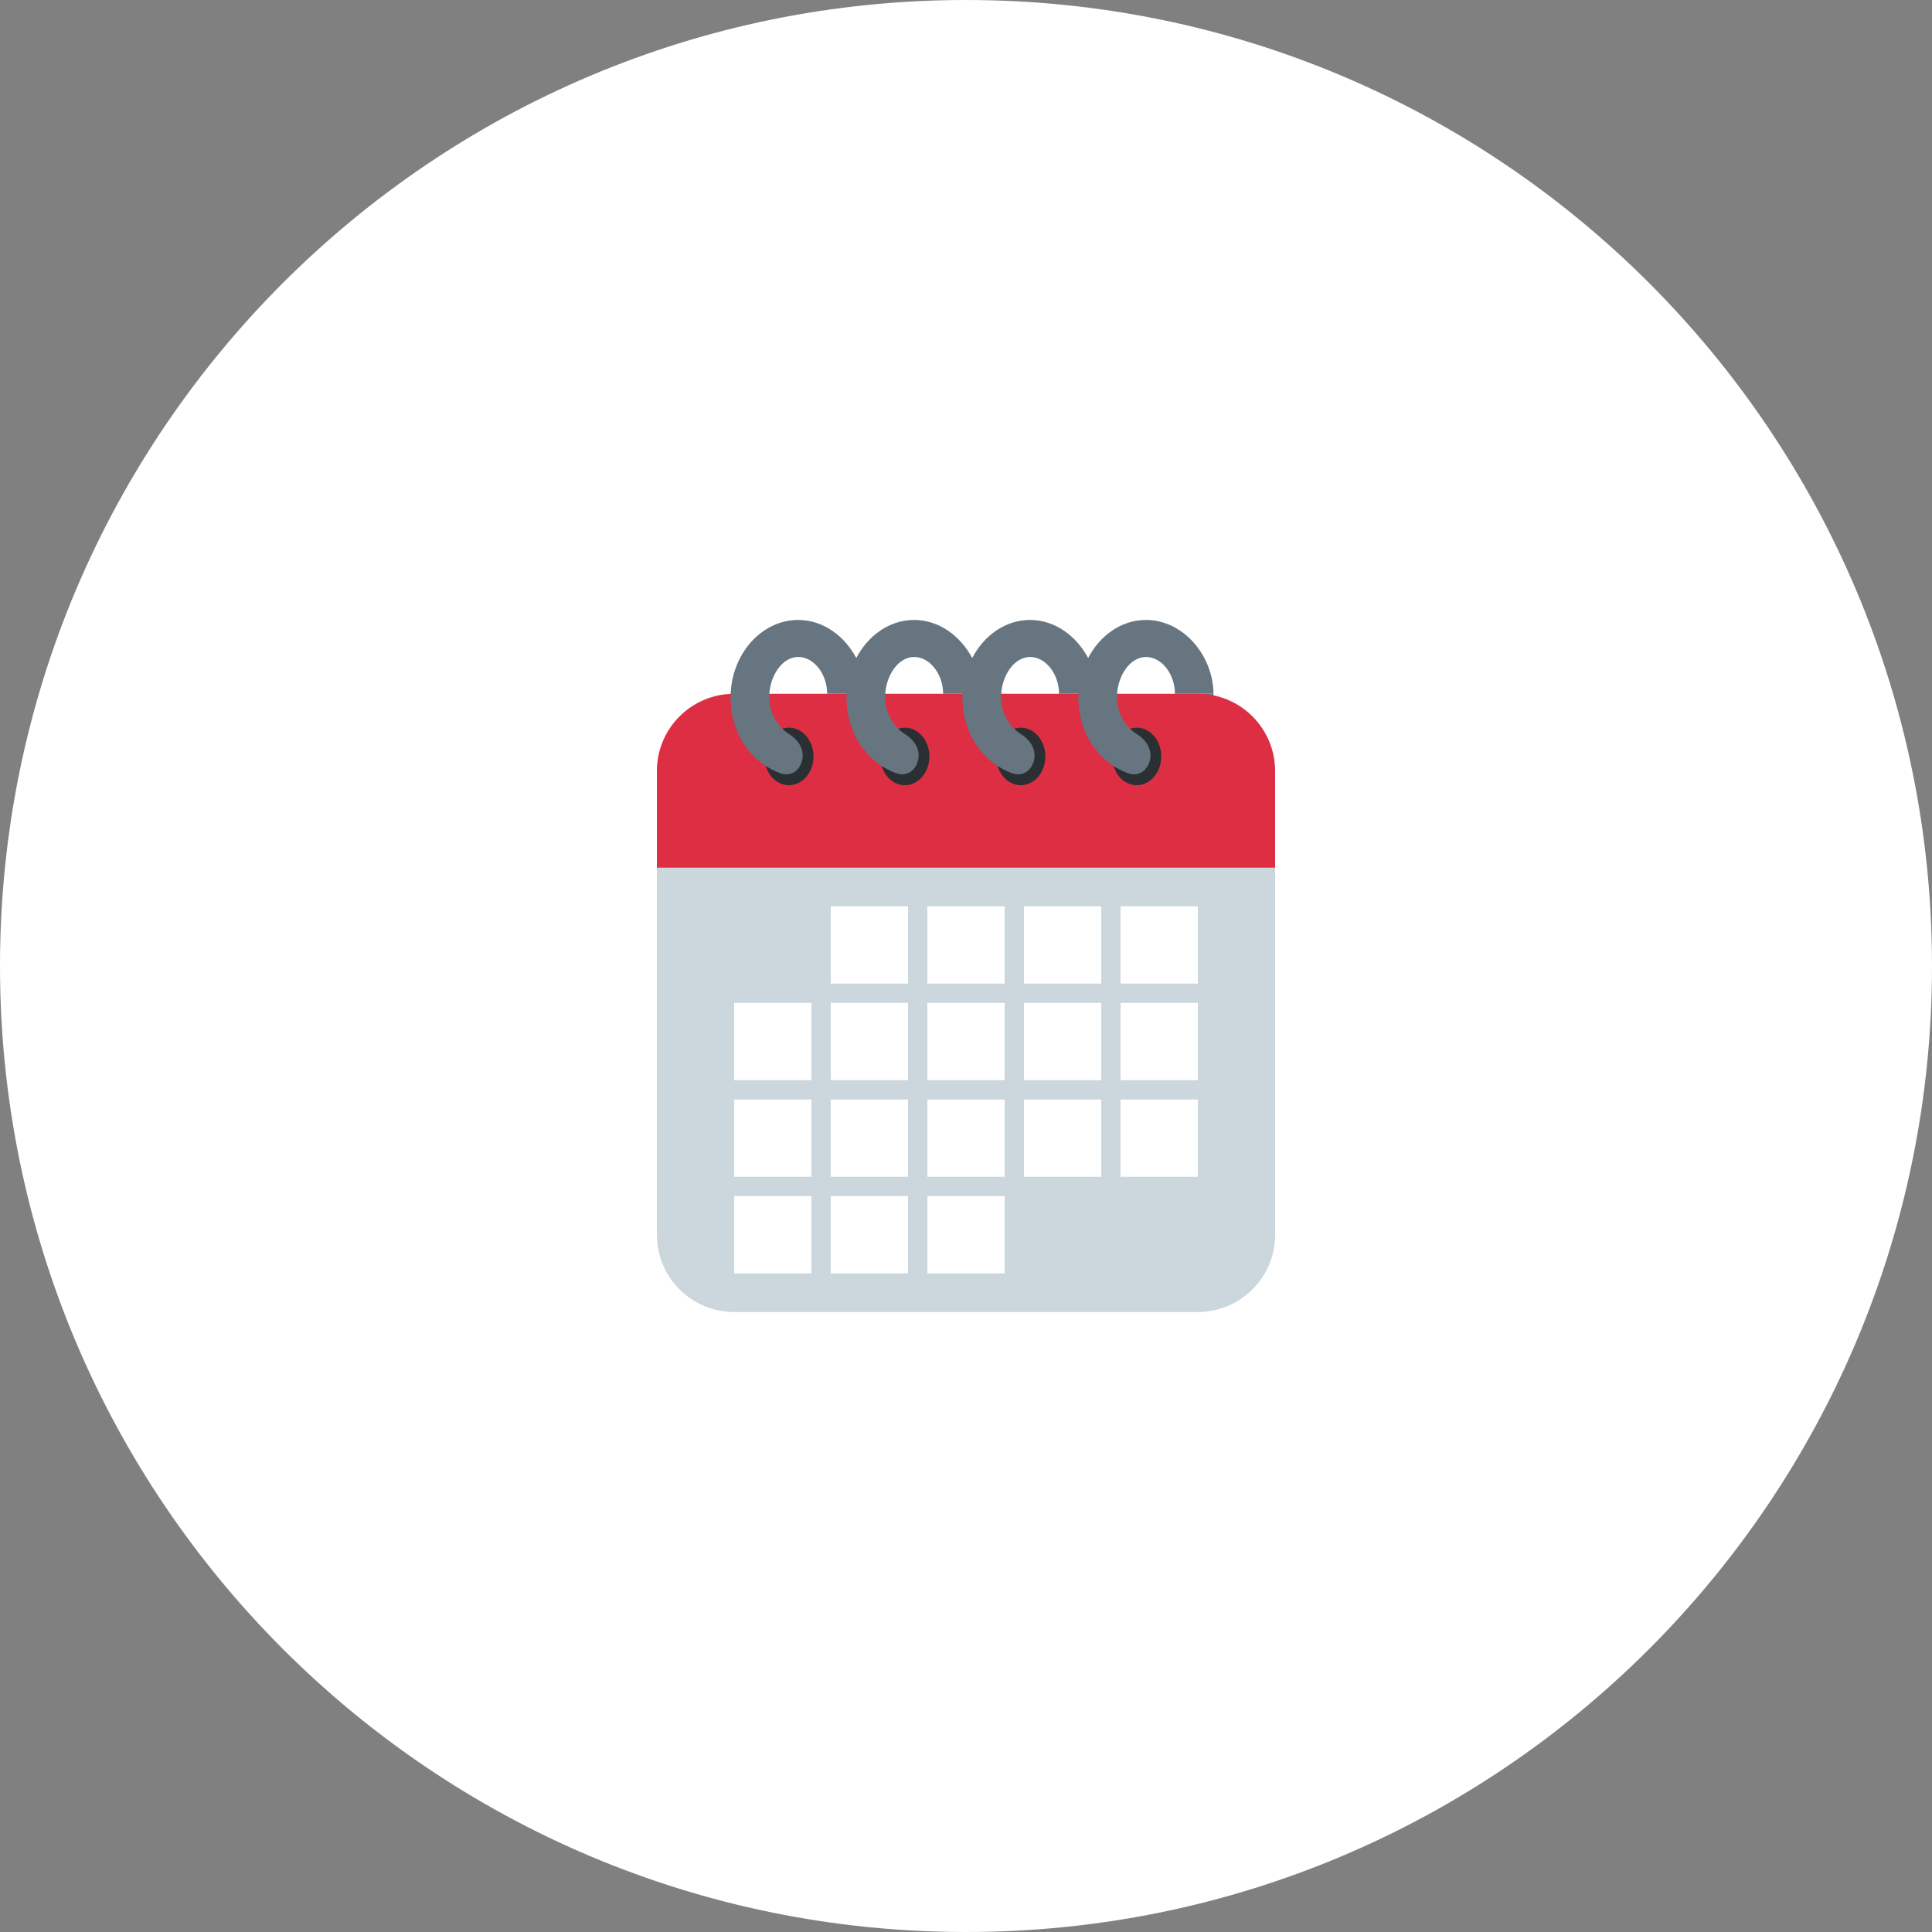
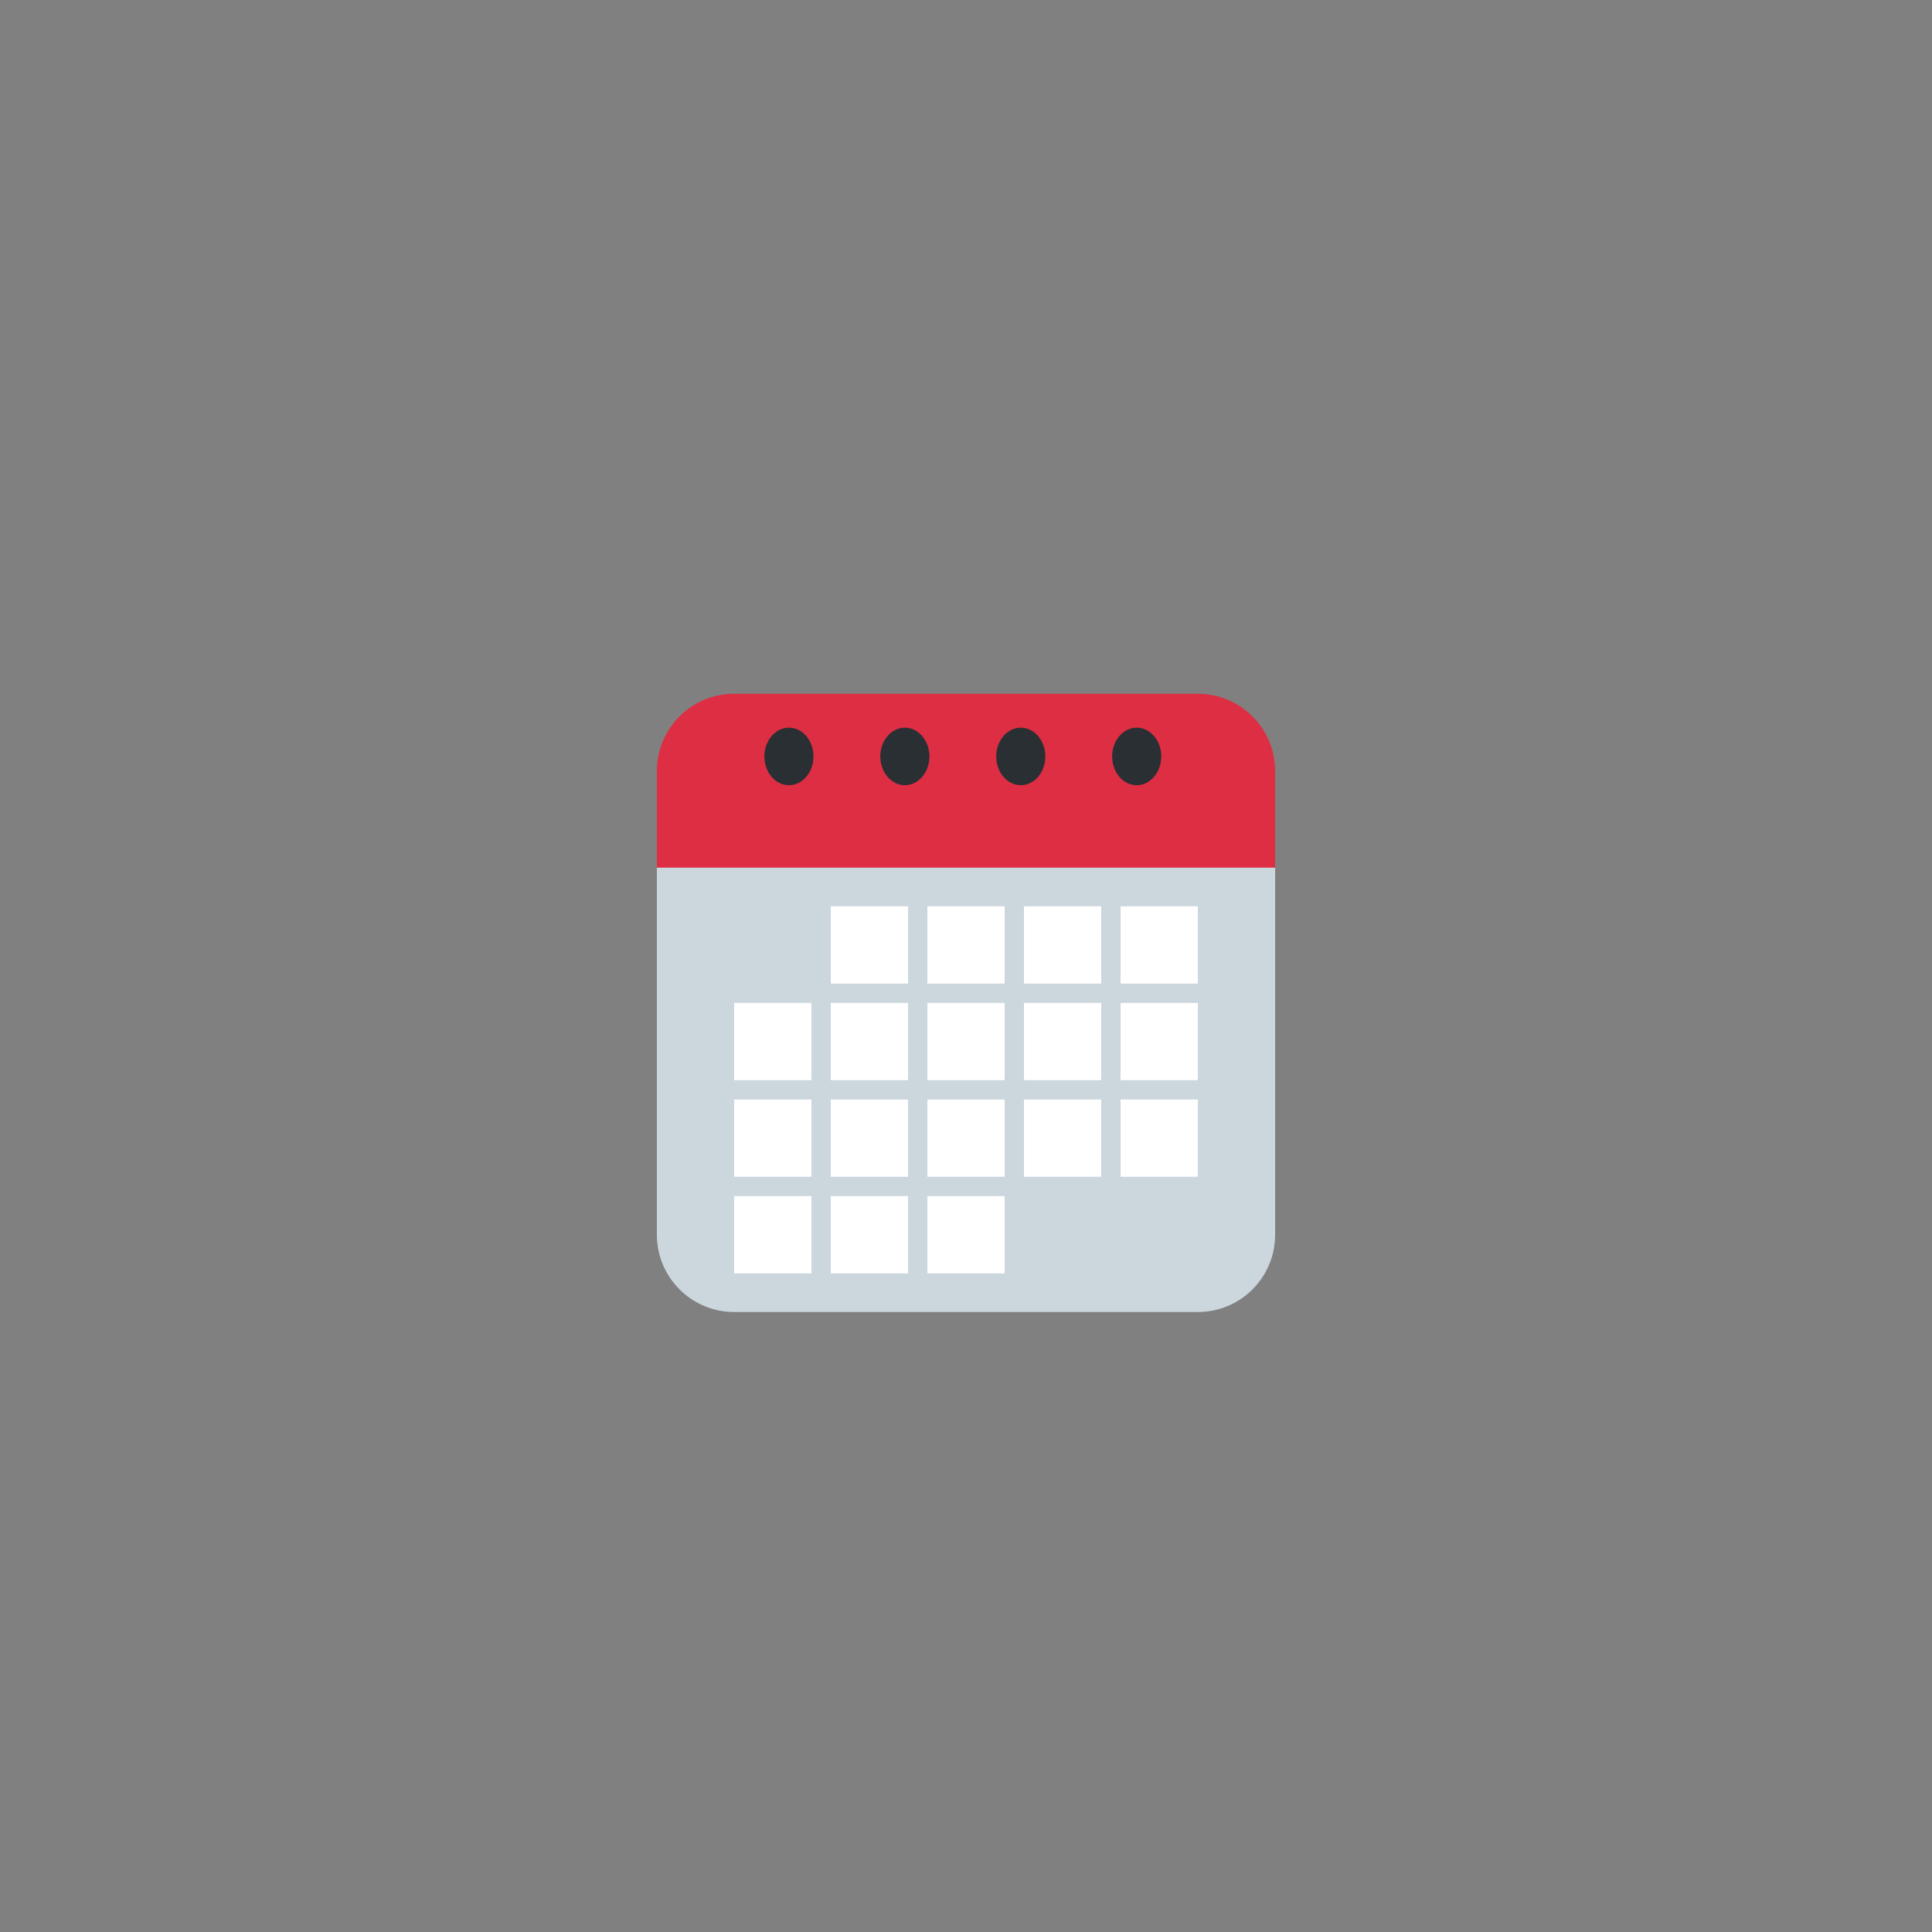
<svg xmlns="http://www.w3.org/2000/svg" width="100" height="100" viewBox="0 0 100 100" fill="none">
  <rect x="0" y="0" width="100" height="100" fill="#808080" stroke="none" />
-   <path d="M100 50C100 77.614 77.614 100 50 100C22.386 100 0 77.614 0 50C0 22.386 22.386 0 50 0C77.614 0 100 22.386 100 50Z" fill="white" />
-   <path d="M60.815 35.91H62.811V36.91H60.815V35.91Z" fill="#66757F" />
  <path d="M34 43.91V63.91C34 66.119 35.791 67.91 38 67.91H62C64.209 67.91 66 66.119 66 63.91V43.91H34Z" fill="#CCD6DD" />
  <path d="M62 35.91H38C35.791 35.91 34 37.701 34 39.91V44.91H66V39.91C66 37.701 64.209 35.91 62 35.91Z" fill="#DD2E44" />
  <path d="M40.836 40.642C40.134 40.642 39.565 39.976 39.565 39.153C39.565 38.331 40.134 37.664 40.836 37.664C41.537 37.664 42.106 38.331 42.106 39.153C42.106 39.975 41.537 40.642 40.836 40.642ZM46.836 40.642C46.134 40.642 45.565 39.976 45.565 39.153C45.565 38.331 46.134 37.664 46.836 37.664C47.537 37.664 48.106 38.331 48.106 39.153C48.106 39.975 47.537 40.642 46.836 40.642V40.642ZM52.836 40.642C52.134 40.642 51.565 39.976 51.565 39.153C51.565 38.331 52.134 37.664 52.836 37.664C53.537 37.664 54.107 38.331 54.107 39.153C54.106 39.975 53.537 40.642 52.836 40.642ZM58.836 40.642C58.134 40.642 57.565 39.976 57.565 39.153C57.565 38.331 58.134 37.664 58.836 37.664C59.537 37.664 60.107 38.331 60.107 39.153C60.106 39.975 59.537 40.642 58.836 40.642Z" fill="#292F33" />
-   <path d="M59.315 32.089C58.038 32.089 56.932 32.891 56.321 34.059C55.715 32.916 54.604 32.089 53.315 32.089C52.038 32.089 50.932 32.891 50.321 34.059C49.715 32.916 48.604 32.089 47.315 32.089C46.038 32.089 44.932 32.891 44.321 34.059C43.715 32.916 42.604 32.089 41.315 32.089C39.381 32.089 37.815 33.908 37.815 36.094C37.815 37.948 38.86 39.465 40.384 40.02C41.143 40.295 41.608 39.573 41.543 38.994C41.488 38.514 41.169 38.201 40.814 37.976C40.329 37.669 39.814 36.968 39.814 36.099C39.814 34.995 40.485 34.004 41.314 34.004C42.143 34.004 42.814 34.909 42.814 35.909H43.83C43.827 35.971 43.814 36.03 43.814 36.093C43.814 37.947 44.859 39.464 46.383 40.019C47.142 40.294 47.607 39.572 47.542 38.993C47.487 38.514 47.168 38.201 46.813 37.976C46.328 37.669 45.813 36.968 45.813 36.099C45.813 34.995 46.484 34.004 47.313 34.004C48.142 34.004 48.815 34.91 48.815 35.91H49.831C49.828 35.972 49.815 36.031 49.815 36.094C49.815 37.948 50.86 39.465 52.384 40.02C53.143 40.295 53.608 39.573 53.543 38.994C53.488 38.515 53.169 38.202 52.814 37.977C52.329 37.67 51.814 36.969 51.814 36.1C51.814 34.996 52.485 34.005 53.314 34.005C54.143 34.005 54.815 34.91 54.815 35.91H55.831C55.828 35.972 55.815 36.031 55.815 36.094C55.815 37.948 56.86 39.465 58.384 40.02C59.143 40.295 59.608 39.573 59.543 38.994C59.488 38.515 59.169 38.202 58.814 37.977C58.329 37.67 57.814 36.969 57.814 36.1C57.814 34.996 58.485 34.005 59.314 34.005C60.143 34.005 60.815 34.91 60.815 35.91H62.811C62.79 33.91 61.235 32.089 59.315 32.089Z" fill="#66757F" />
  <path d="M43 46.91H47V50.91H43V46.91ZM48 46.91H52V50.91H48V46.91ZM53 46.91H57V50.91H53V46.91ZM58 46.91H62V50.91H58V46.91ZM38 51.91H42V55.91H38V51.91ZM43 51.91H47V55.91H43V51.91ZM48 51.91H52V55.91H48V51.91ZM53 51.91H57V55.91H53V51.91ZM58 51.91H62V55.91H58V51.91ZM38 56.91H42V60.91H38V56.91ZM43 56.91H47V60.91H43V56.91ZM48 56.91H52V60.91H48V56.91ZM53 56.91H57V60.91H53V56.91ZM58 56.91H62V60.91H58V56.91ZM38 61.91H42V65.91H38V61.91ZM43 61.91H47V65.91H43V61.91ZM48 61.91H52V65.91H48V61.91Z" fill="white" />
</svg>